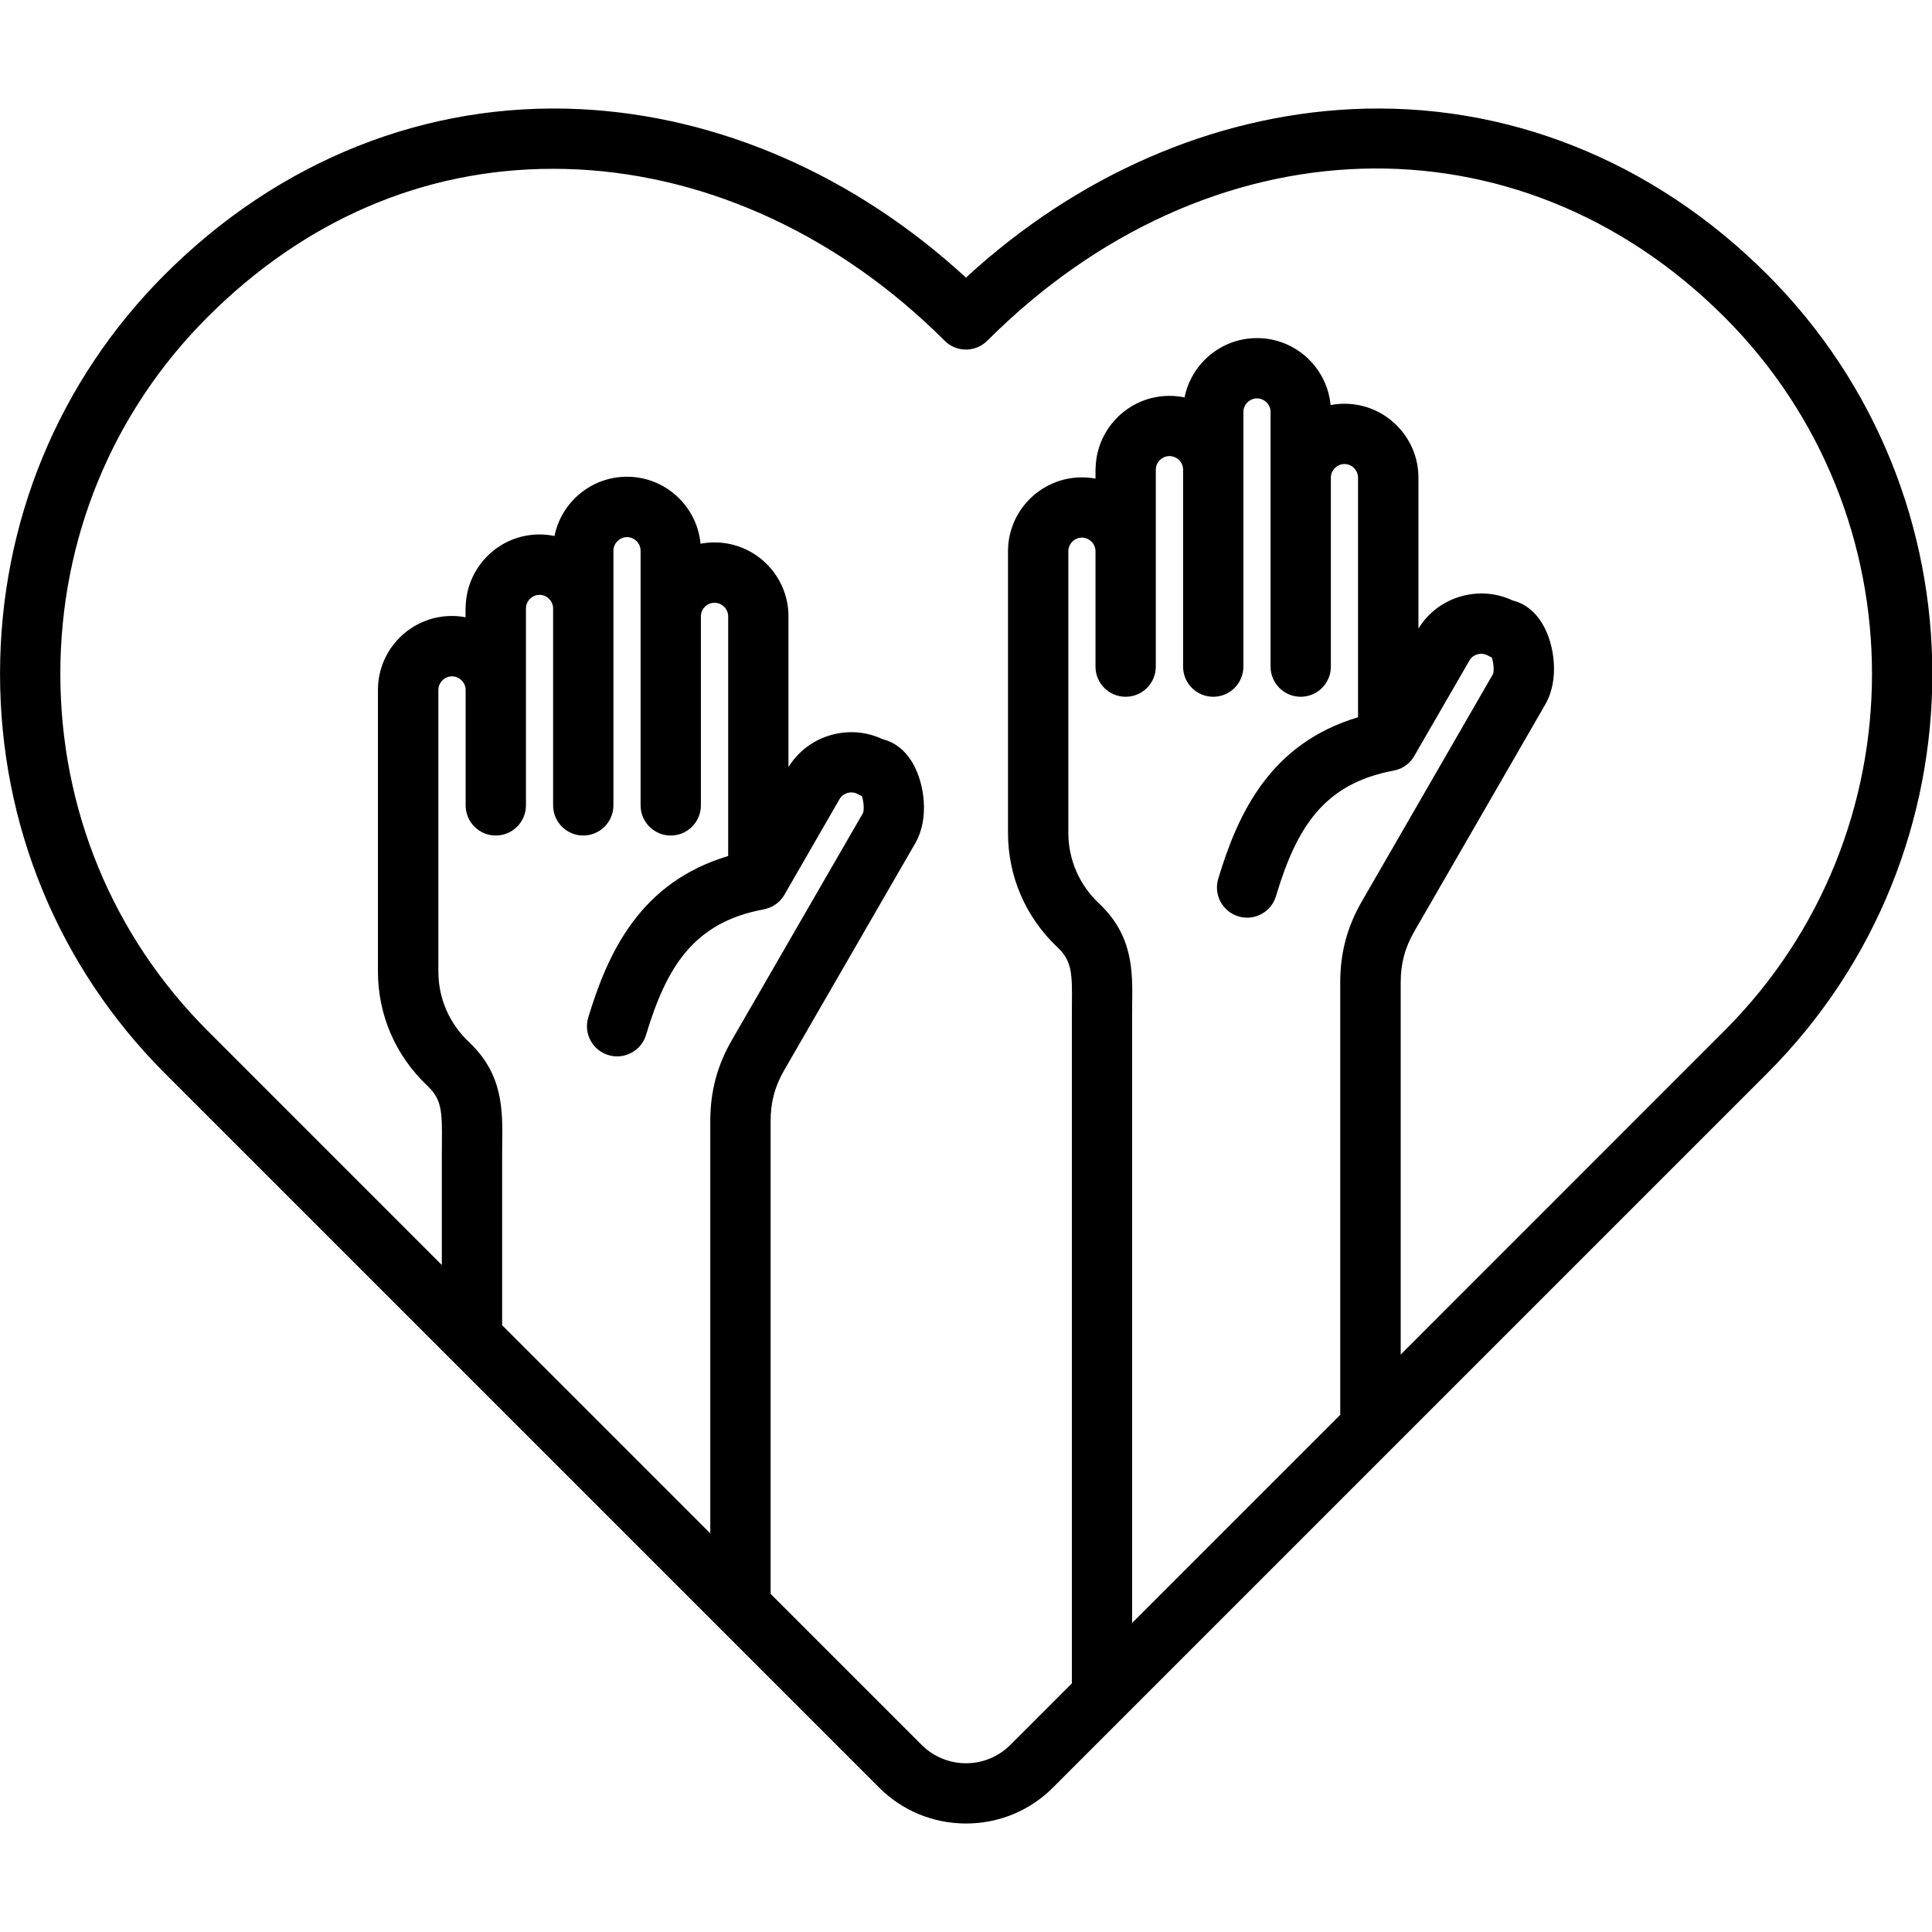
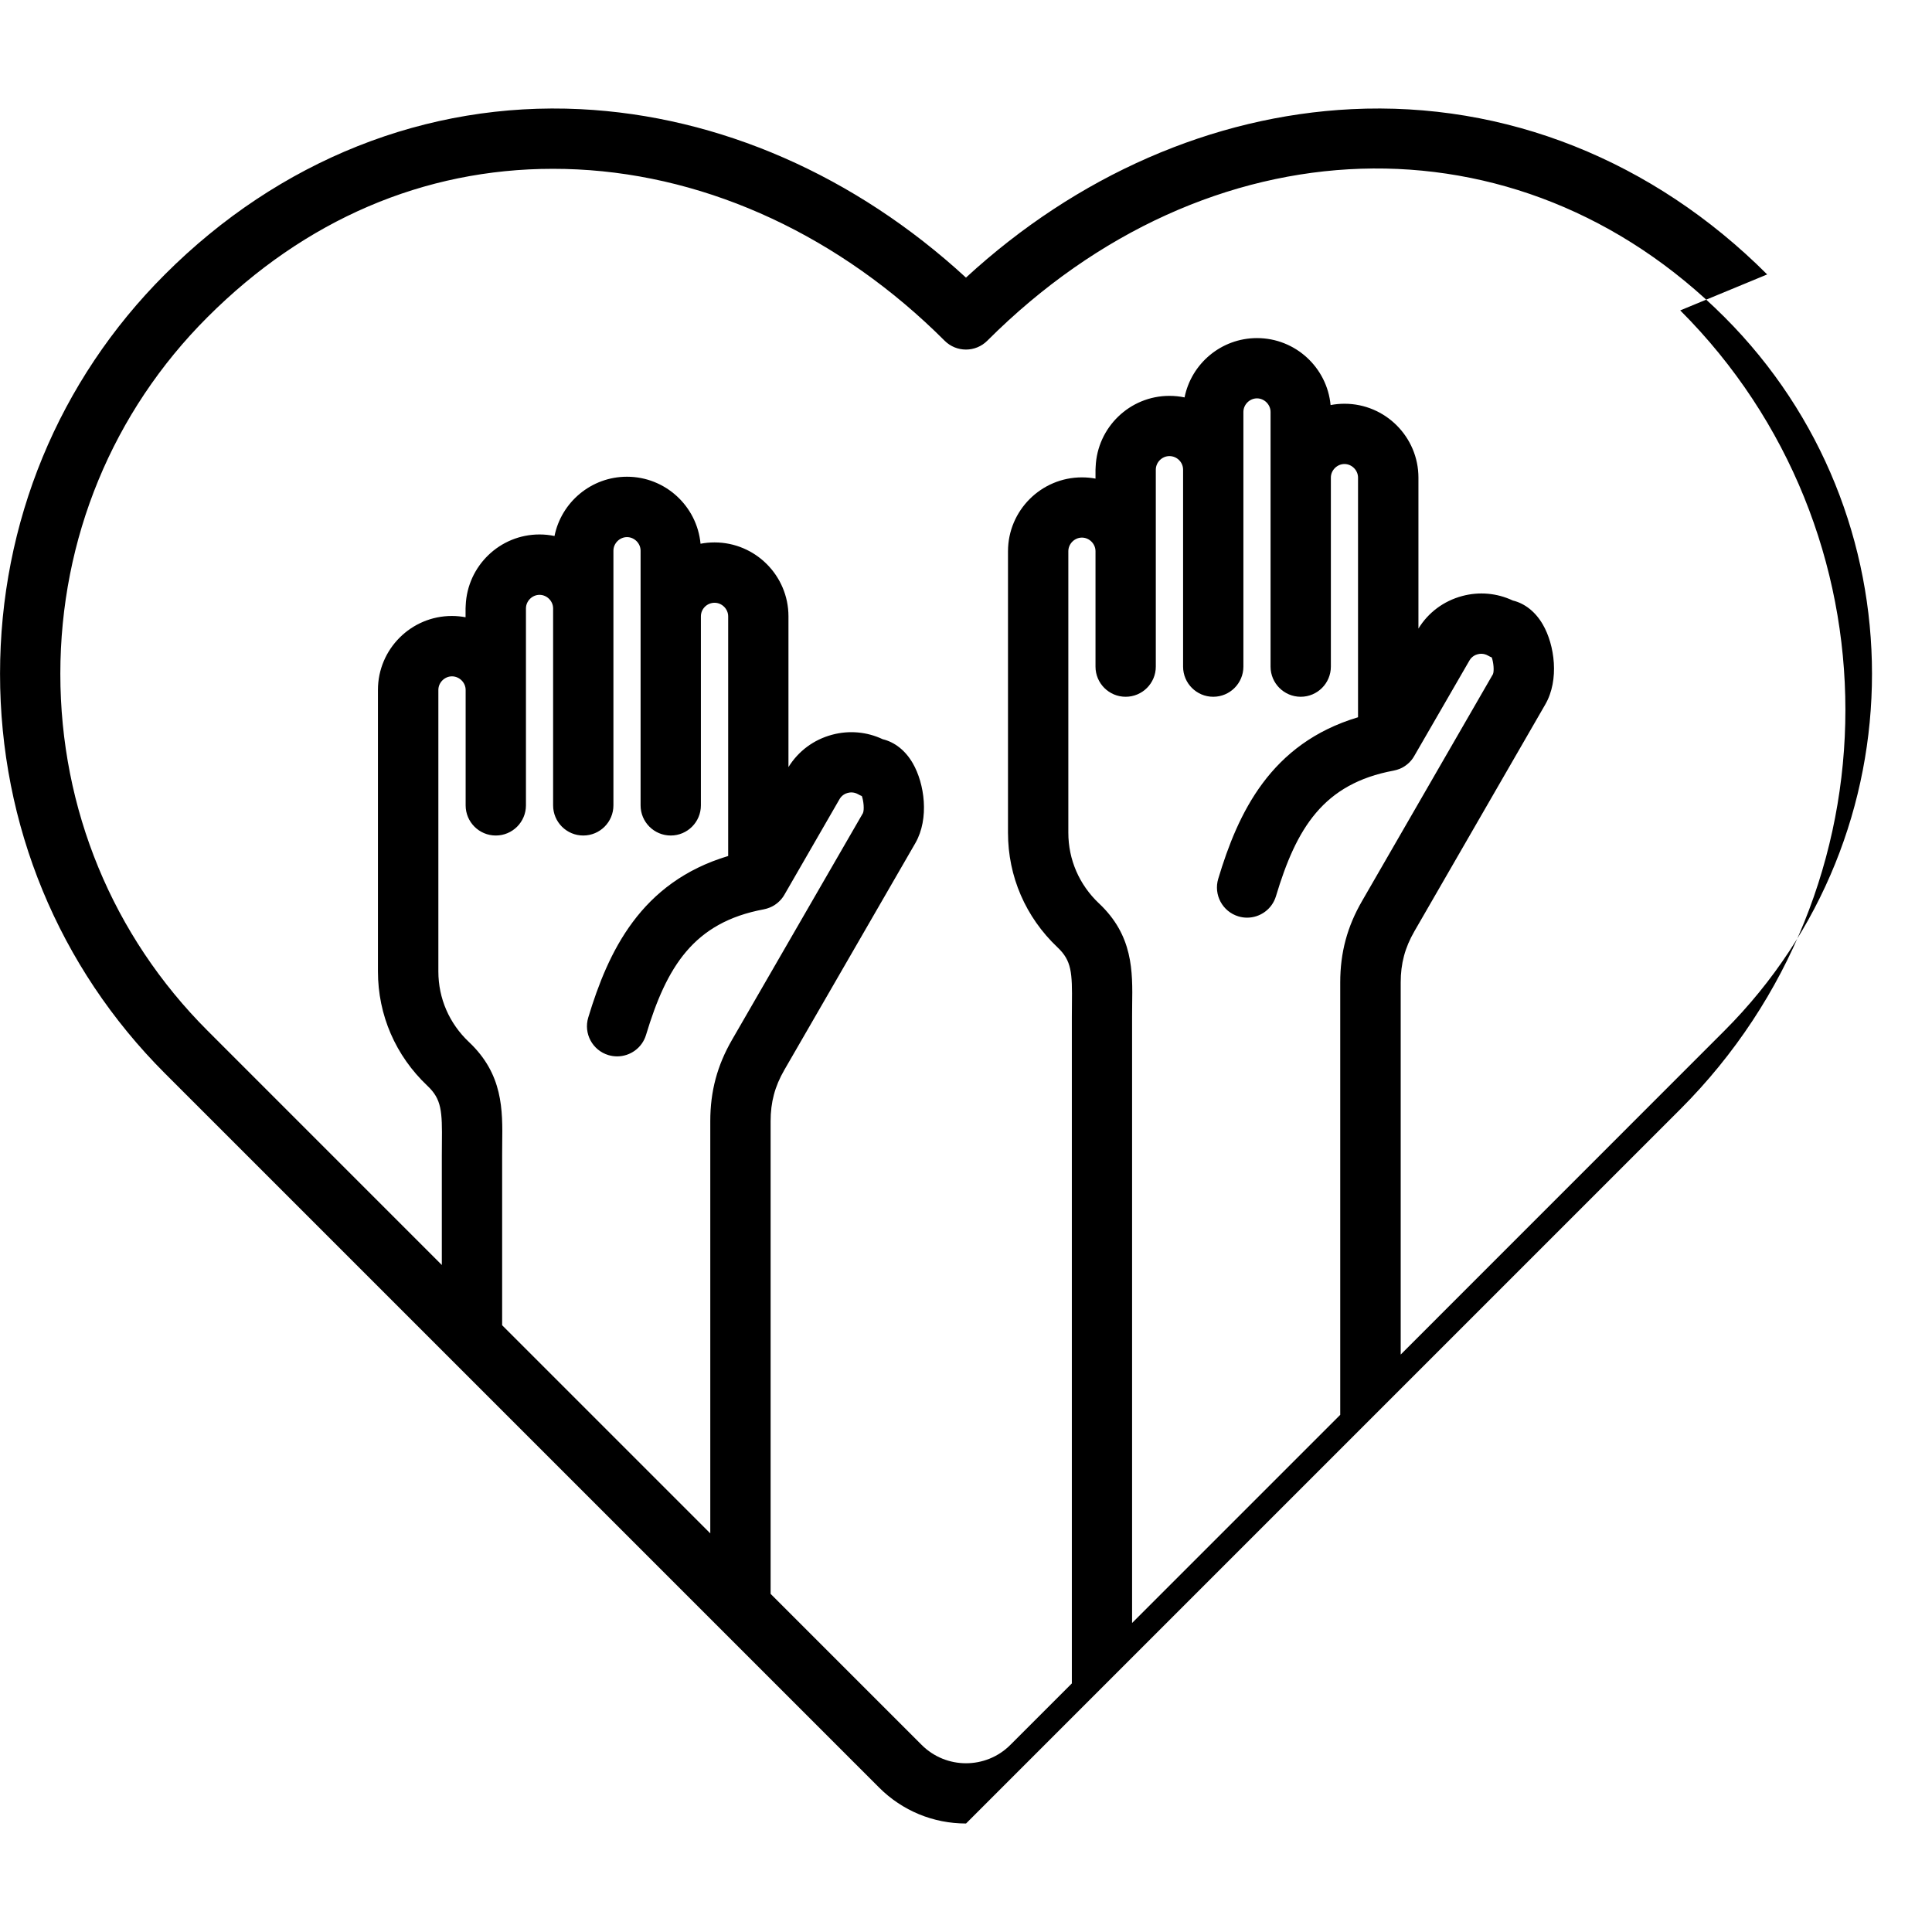
<svg xmlns="http://www.w3.org/2000/svg" id="Layer_1" enable-background="new 0 0 512 512" height="512" viewBox="0 0 512 512" width="512">
-   <path d="m468.32 72.73c-30.26-30.26-69.37-45.82-110.15-43.8-36.79 1.82-72.8 17.6-102.18 44.64-29.38-27.04-65.38-42.82-102.17-44.64-40.78-2.02-79.88 13.54-110.12 43.8-28.18 28.16-43.69 65.76-43.69 105.85s15.52 77.69 43.69 105.87l75.74 75.74 71.15 71.15.01.01 42.37 42.37c6.14 6.14 14.33 9.53 23.04 9.53s16.9-3.38 23.04-9.53l18.65-18.65.01-.01 71.14-71.14.01-.01 99.47-99.47c58.35-58.38 58.35-153.35-.01-211.71zm-344.03 203.43c-5.24-4.94-8.12-11.59-8.12-18.71v-74.61c0-1.95 1.65-3.6 3.6-3.6 1.97 0 3.63 1.65 3.63 3.6v30.59c0 4.42 3.58 7.99 7.99 7.99s7.99-3.58 7.99-7.99v-52.19c0-1.95 1.65-3.6 3.6-3.6s3.6 1.65 3.6 3.6v52.19c0 4.42 3.58 7.99 7.99 7.99s7.99-3.58 7.99-7.99v-67.49c0-1.95 1.65-3.6 3.6-3.6s3.6 1.65 3.6 3.6v67.49c0 4.41 3.58 7.99 7.99 7.99s7.99-3.58 7.99-7.99v-50.09c0-1.98 1.63-3.6 3.63-3.6 1.95 0 3.6 1.65 3.6 3.6v63.51c-23.2 6.95-31.8 25.34-37.08 42.8-1.28 4.23 1.11 8.69 5.34 9.96.77.23 1.55.34 2.32.34 3.43 0 6.61-2.23 7.65-5.68 5.43-17.98 12.55-29.82 31.22-33.29.05-.01.1-.03.15-.04.16-.03.32-.07.47-.11.09-.02.18-.05.27-.08.15-.05.3-.1.45-.16.08-.03.17-.06.25-.09.21-.09.41-.18.61-.28.1-.05.19-.11.29-.16.11-.06.23-.13.34-.2.09-.06.18-.12.27-.19.11-.08.22-.16.33-.24.08-.06.16-.12.24-.19.12-.1.23-.2.34-.31.06-.06.12-.11.18-.17.14-.14.27-.28.4-.43.03-.03.06-.06.08-.09.16-.19.3-.38.45-.59.02-.03.04-.07.06-.1.1-.15.19-.29.28-.45l14.61-25.33c.63-1.09 1.62-1.5 2.16-1.64.55-.15 1.63-.29 2.75.35.32.19.66.35 1 .49.48 1.37.67 3.61.29 4.51l-34.68 60.05c-3.94 6.81-5.78 13.67-5.78 21.58v109.25l-55.16-55.16v-44.96c0-1.07.01-2.11.02-3.13.12-9.04.23-18.41-8.8-26.95zm166.94-36.76c-5.23-4.95-8.11-11.6-8.11-18.72v-74.61c0-1.95 1.65-3.6 3.6-3.6s3.6 1.65 3.6 3.6v30.59c0 4.42 3.58 7.99 7.99 7.99s7.99-3.58 7.99-7.99v-52.19c0-1.95 1.65-3.6 3.6-3.6 2 0 3.63 1.62 3.63 3.6v52.19c0 4.42 3.58 7.99 7.99 7.99s7.99-3.58 7.99-7.99v-67.49c0-1.95 1.65-3.6 3.6-3.6s3.6 1.65 3.6 3.6v67.49c0 4.41 3.58 7.99 7.99 7.99s7.99-3.58 7.99-7.99v-50.09c0-1.95 1.65-3.6 3.6-3.6s3.6 1.65 3.6 3.6v63.51c-23.22 6.95-31.8 25.35-37.05 42.81-1.27 4.23 1.13 8.69 5.35 9.96.77.23 1.54.34 2.3.34 3.44 0 6.61-2.23 7.65-5.69 5.4-17.97 12.5-29.81 31.19-33.28.05-.01.1-.03.15-.04.16-.03.32-.07.47-.11.09-.02.19-.05.28-.08.15-.05.3-.1.44-.15.08-.03.17-.06.26-.09.21-.09.41-.18.61-.28.1-.05.2-.11.3-.17.11-.06.22-.12.32-.19.1-.06.19-.13.28-.19.11-.07.21-.15.31-.23.08-.06.17-.13.25-.2.11-.09.22-.19.33-.29.06-.06.13-.12.19-.18.13-.13.26-.27.38-.42.03-.04.07-.07.1-.11.15-.18.3-.38.44-.58.03-.05.06-.1.09-.15.09-.13.17-.26.25-.4l14.64-25.33c.63-1.09 1.62-1.5 2.16-1.64.55-.15 1.63-.29 2.75.35.32.19.66.35 1 .49.48 1.37.67 3.62.31 4.44l-34.69 60.12c-3.94 6.81-5.78 13.67-5.78 21.58v114.58l-55.16 55.16v-160.61c0-1.07.01-2.11.02-3.12.14-9.07.25-18.46-8.8-26.98zm79.97 119.57v-98.59c0-5.05 1.12-9.23 3.63-13.58l34.69-60.12c3.76-6.51 2.48-15.75-.64-21.15-1.95-3.39-4.78-5.62-7.98-6.39-4.18-1.97-8.89-2.4-13.42-1.18-4.88 1.31-8.98 4.36-11.58 8.62v-39.99c0-10.8-8.79-19.59-19.59-19.59-1.26 0-2.49.12-3.69.35-.93-9.94-9.32-17.75-19.5-17.75-9.48 0-17.4 6.76-19.2 15.72-1.29-.27-2.64-.41-4.01-.41-10.52 0-19.11 8.35-19.55 18.77-.03.27-.04.54-.04.82v2.34c-1.17-.22-2.37-.33-3.6-.33-10.8 0-19.59 8.79-19.59 19.59v74.61c0 11.55 4.65 22.32 13.11 30.34 3.77 3.55 3.93 6.67 3.83 15.18-.01 1.07-.02 2.16-.02 3.29v176.6l-16.31 16.31c-6.47 6.47-17 6.47-23.48 0l-40.04-40.04v-125.25c0-5.05 1.12-9.23 3.63-13.58l34.74-60.15c3.73-6.52 2.42-15.76-.7-21.15-1.95-3.37-4.77-5.59-7.97-6.36-4.18-1.97-8.89-2.4-13.42-1.18-4.86 1.3-8.94 4.34-11.55 8.57v-39.95c0-10.8-8.79-19.59-19.59-19.59-1.27 0-2.51.12-3.71.35-.93-9.95-9.32-17.76-19.5-17.76-9.47 0-17.4 6.76-19.2 15.71-1.29-.27-2.62-.41-3.98-.41-10.52 0-19.11 8.35-19.55 18.77-.03.27-.04.54-.04.82v2.35c-1.18-.22-2.39-.34-3.63-.34-10.8 0-19.59 8.79-19.59 19.59v74.61c0 11.57 4.67 22.34 13.13 30.33 3.75 3.55 3.91 6.67 3.82 15.18-.01 1.07-.02 2.17-.02 3.31v28.98l-62.09-62.1c-25.16-25.16-39.01-58.74-39.01-94.56s13.85-69.4 39.01-94.54c25.78-25.79 57.3-39.3 91.52-39.3 2.16 0 4.33.05 6.51.16 35.22 1.74 69.77 17.87 97.31 45.4 3.12 3.12 8.18 3.12 11.3 0 58.42-58.42 140.58-61.05 195.37-6.26 52.12 52.12 52.12 136.96 0 189.1z" />
+   <path d="m468.32 72.73c-30.26-30.26-69.37-45.82-110.15-43.8-36.79 1.82-72.8 17.6-102.18 44.64-29.38-27.04-65.38-42.82-102.17-44.64-40.78-2.02-79.88 13.54-110.12 43.8-28.18 28.16-43.69 65.76-43.69 105.85s15.52 77.69 43.69 105.87l75.74 75.74 71.15 71.15.01.01 42.37 42.37c6.14 6.14 14.33 9.53 23.04 9.53l18.65-18.65.01-.01 71.14-71.14.01-.01 99.47-99.47c58.35-58.38 58.35-153.35-.01-211.71zm-344.03 203.43c-5.24-4.94-8.12-11.59-8.12-18.71v-74.61c0-1.95 1.65-3.6 3.6-3.6 1.97 0 3.63 1.65 3.63 3.6v30.59c0 4.42 3.58 7.99 7.99 7.99s7.99-3.58 7.99-7.99v-52.19c0-1.95 1.65-3.6 3.6-3.6s3.6 1.65 3.6 3.6v52.19c0 4.42 3.58 7.99 7.99 7.99s7.99-3.58 7.99-7.99v-67.49c0-1.95 1.65-3.6 3.6-3.6s3.6 1.65 3.6 3.6v67.49c0 4.41 3.58 7.99 7.99 7.99s7.99-3.58 7.99-7.99v-50.09c0-1.98 1.63-3.6 3.63-3.6 1.95 0 3.6 1.65 3.6 3.6v63.51c-23.2 6.95-31.8 25.34-37.08 42.8-1.28 4.23 1.11 8.69 5.34 9.96.77.23 1.55.34 2.32.34 3.43 0 6.61-2.23 7.65-5.68 5.43-17.98 12.55-29.82 31.22-33.29.05-.01.1-.03.15-.04.16-.03.32-.07.47-.11.09-.02.18-.05.27-.08.15-.05.3-.1.45-.16.08-.03.17-.06.25-.09.21-.09.41-.18.61-.28.1-.05.19-.11.29-.16.11-.06.23-.13.34-.2.09-.06.18-.12.27-.19.11-.08.22-.16.33-.24.08-.06.16-.12.24-.19.12-.1.23-.2.34-.31.06-.06.12-.11.18-.17.14-.14.27-.28.4-.43.03-.03.06-.06.08-.09.16-.19.3-.38.45-.59.02-.03.04-.07.06-.1.1-.15.19-.29.28-.45l14.61-25.33c.63-1.09 1.62-1.5 2.16-1.64.55-.15 1.63-.29 2.75.35.32.19.66.35 1 .49.48 1.37.67 3.61.29 4.51l-34.68 60.05c-3.94 6.81-5.78 13.67-5.78 21.58v109.25l-55.16-55.16v-44.96c0-1.07.01-2.11.02-3.13.12-9.04.23-18.41-8.8-26.95zm166.94-36.76c-5.23-4.95-8.11-11.6-8.11-18.72v-74.61c0-1.95 1.65-3.6 3.6-3.6s3.6 1.65 3.6 3.6v30.59c0 4.42 3.58 7.99 7.99 7.99s7.99-3.58 7.99-7.99v-52.19c0-1.95 1.65-3.6 3.6-3.6 2 0 3.63 1.62 3.63 3.6v52.19c0 4.42 3.58 7.99 7.99 7.99s7.99-3.58 7.99-7.99v-67.49c0-1.95 1.65-3.6 3.6-3.6s3.6 1.65 3.6 3.6v67.49c0 4.41 3.58 7.99 7.99 7.99s7.99-3.58 7.99-7.99v-50.09c0-1.95 1.65-3.6 3.6-3.6s3.6 1.65 3.6 3.6v63.51c-23.22 6.95-31.8 25.35-37.05 42.81-1.27 4.23 1.13 8.69 5.35 9.96.77.23 1.54.34 2.3.34 3.44 0 6.61-2.23 7.65-5.69 5.4-17.97 12.5-29.81 31.19-33.28.05-.01.1-.03.15-.04.16-.03.32-.07.47-.11.09-.02.19-.05.28-.08.15-.05.3-.1.44-.15.08-.03.17-.06.26-.09.21-.09.41-.18.61-.28.1-.05.2-.11.3-.17.11-.06.22-.12.32-.19.1-.06.19-.13.28-.19.11-.07.21-.15.31-.23.08-.06.17-.13.25-.2.11-.09.22-.19.33-.29.06-.06.13-.12.19-.18.13-.13.26-.27.38-.42.03-.04.07-.07.1-.11.15-.18.3-.38.44-.58.03-.05.06-.1.09-.15.09-.13.17-.26.25-.4l14.64-25.33c.63-1.09 1.62-1.5 2.16-1.64.55-.15 1.63-.29 2.75.35.32.19.66.35 1 .49.48 1.37.67 3.62.31 4.44l-34.69 60.12c-3.94 6.81-5.78 13.67-5.78 21.58v114.58l-55.16 55.16v-160.61c0-1.07.01-2.11.02-3.12.14-9.07.25-18.46-8.8-26.98zm79.97 119.57v-98.59c0-5.05 1.12-9.23 3.63-13.58l34.69-60.12c3.76-6.51 2.48-15.75-.64-21.15-1.95-3.39-4.78-5.62-7.98-6.39-4.18-1.97-8.89-2.4-13.42-1.18-4.88 1.31-8.98 4.36-11.58 8.62v-39.99c0-10.8-8.79-19.59-19.59-19.59-1.26 0-2.49.12-3.69.35-.93-9.94-9.32-17.75-19.5-17.75-9.48 0-17.4 6.76-19.2 15.72-1.29-.27-2.64-.41-4.01-.41-10.52 0-19.11 8.35-19.55 18.77-.03.27-.04.54-.04.82v2.34c-1.17-.22-2.37-.33-3.6-.33-10.8 0-19.59 8.79-19.59 19.59v74.61c0 11.55 4.65 22.32 13.11 30.34 3.77 3.55 3.93 6.67 3.83 15.18-.01 1.07-.02 2.16-.02 3.29v176.6l-16.31 16.31c-6.47 6.47-17 6.47-23.48 0l-40.04-40.04v-125.25c0-5.05 1.12-9.23 3.63-13.58l34.74-60.15c3.73-6.52 2.42-15.76-.7-21.15-1.95-3.37-4.77-5.59-7.97-6.36-4.18-1.97-8.89-2.4-13.42-1.18-4.86 1.3-8.94 4.34-11.55 8.57v-39.95c0-10.8-8.79-19.59-19.59-19.59-1.27 0-2.51.12-3.71.35-.93-9.95-9.32-17.76-19.5-17.76-9.47 0-17.4 6.76-19.2 15.71-1.29-.27-2.62-.41-3.98-.41-10.52 0-19.11 8.35-19.55 18.77-.03.27-.04.54-.04.82v2.35c-1.18-.22-2.39-.34-3.63-.34-10.8 0-19.59 8.79-19.59 19.59v74.61c0 11.57 4.67 22.34 13.13 30.33 3.75 3.55 3.91 6.67 3.82 15.18-.01 1.07-.02 2.17-.02 3.31v28.98l-62.09-62.1c-25.16-25.16-39.01-58.74-39.01-94.56s13.85-69.4 39.01-94.54c25.78-25.79 57.3-39.3 91.52-39.3 2.16 0 4.33.05 6.51.16 35.22 1.74 69.77 17.87 97.31 45.4 3.12 3.12 8.18 3.12 11.3 0 58.42-58.42 140.58-61.05 195.37-6.26 52.12 52.12 52.12 136.96 0 189.1z" />
</svg>